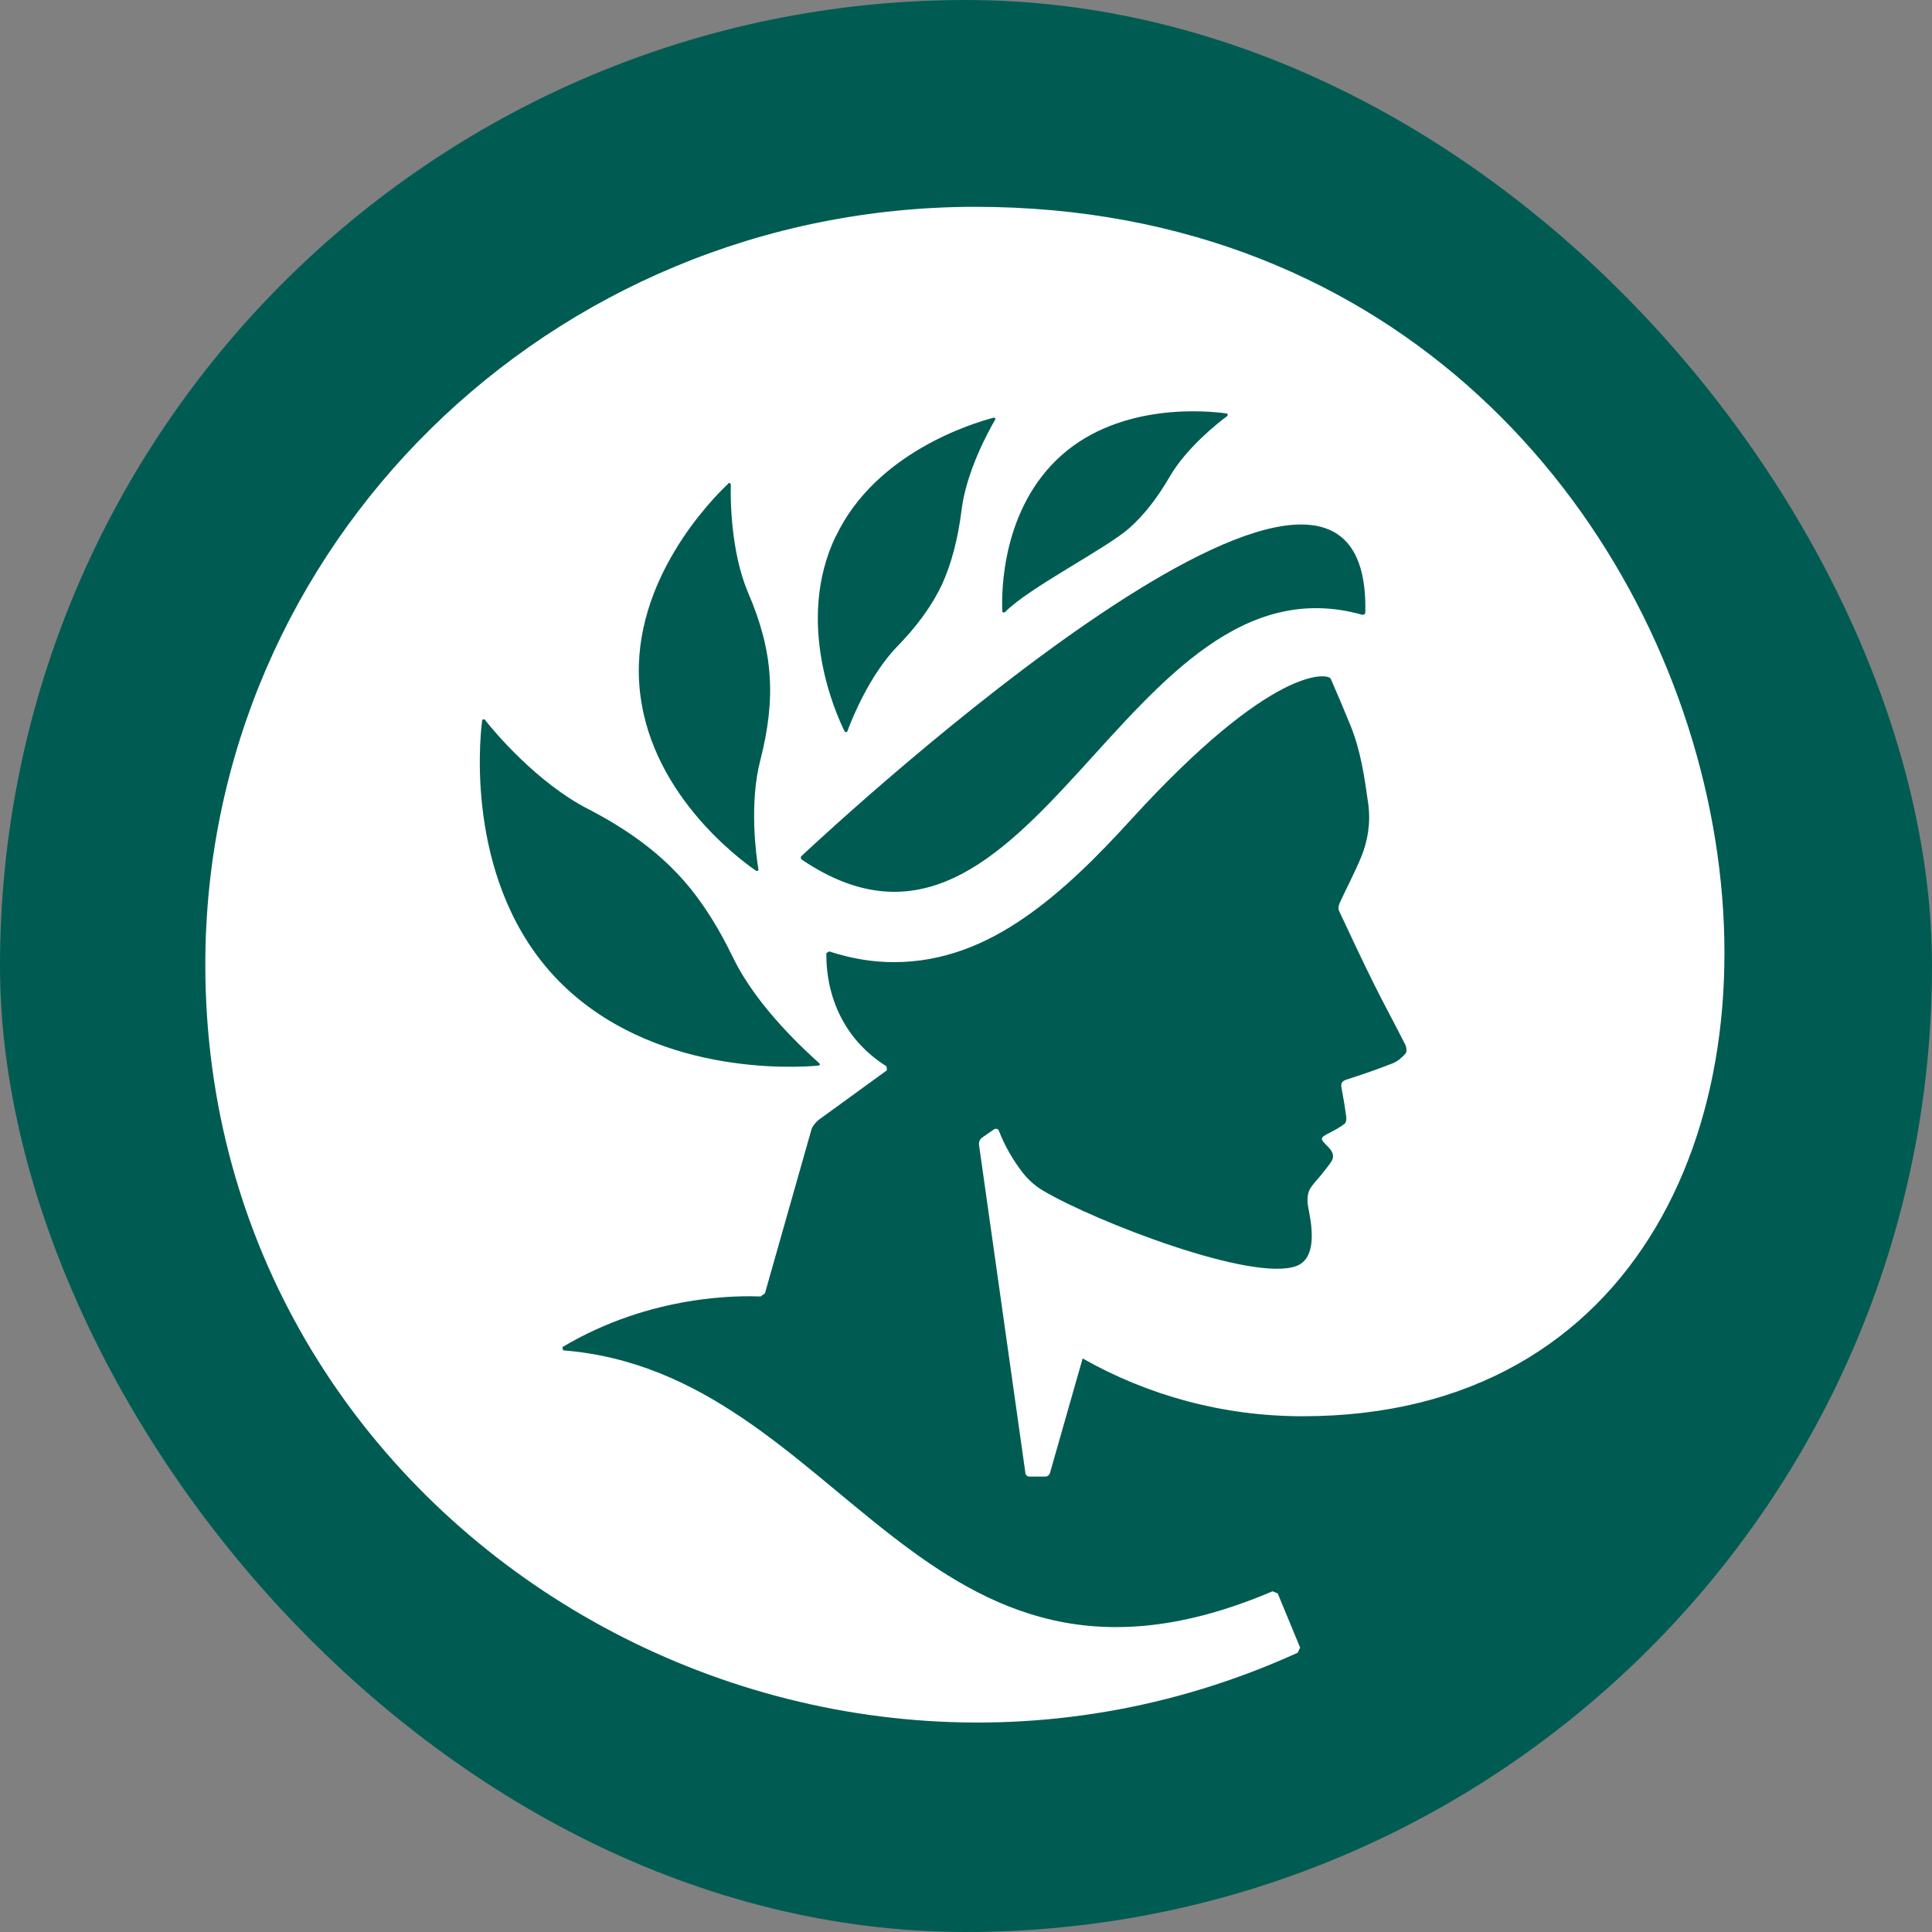
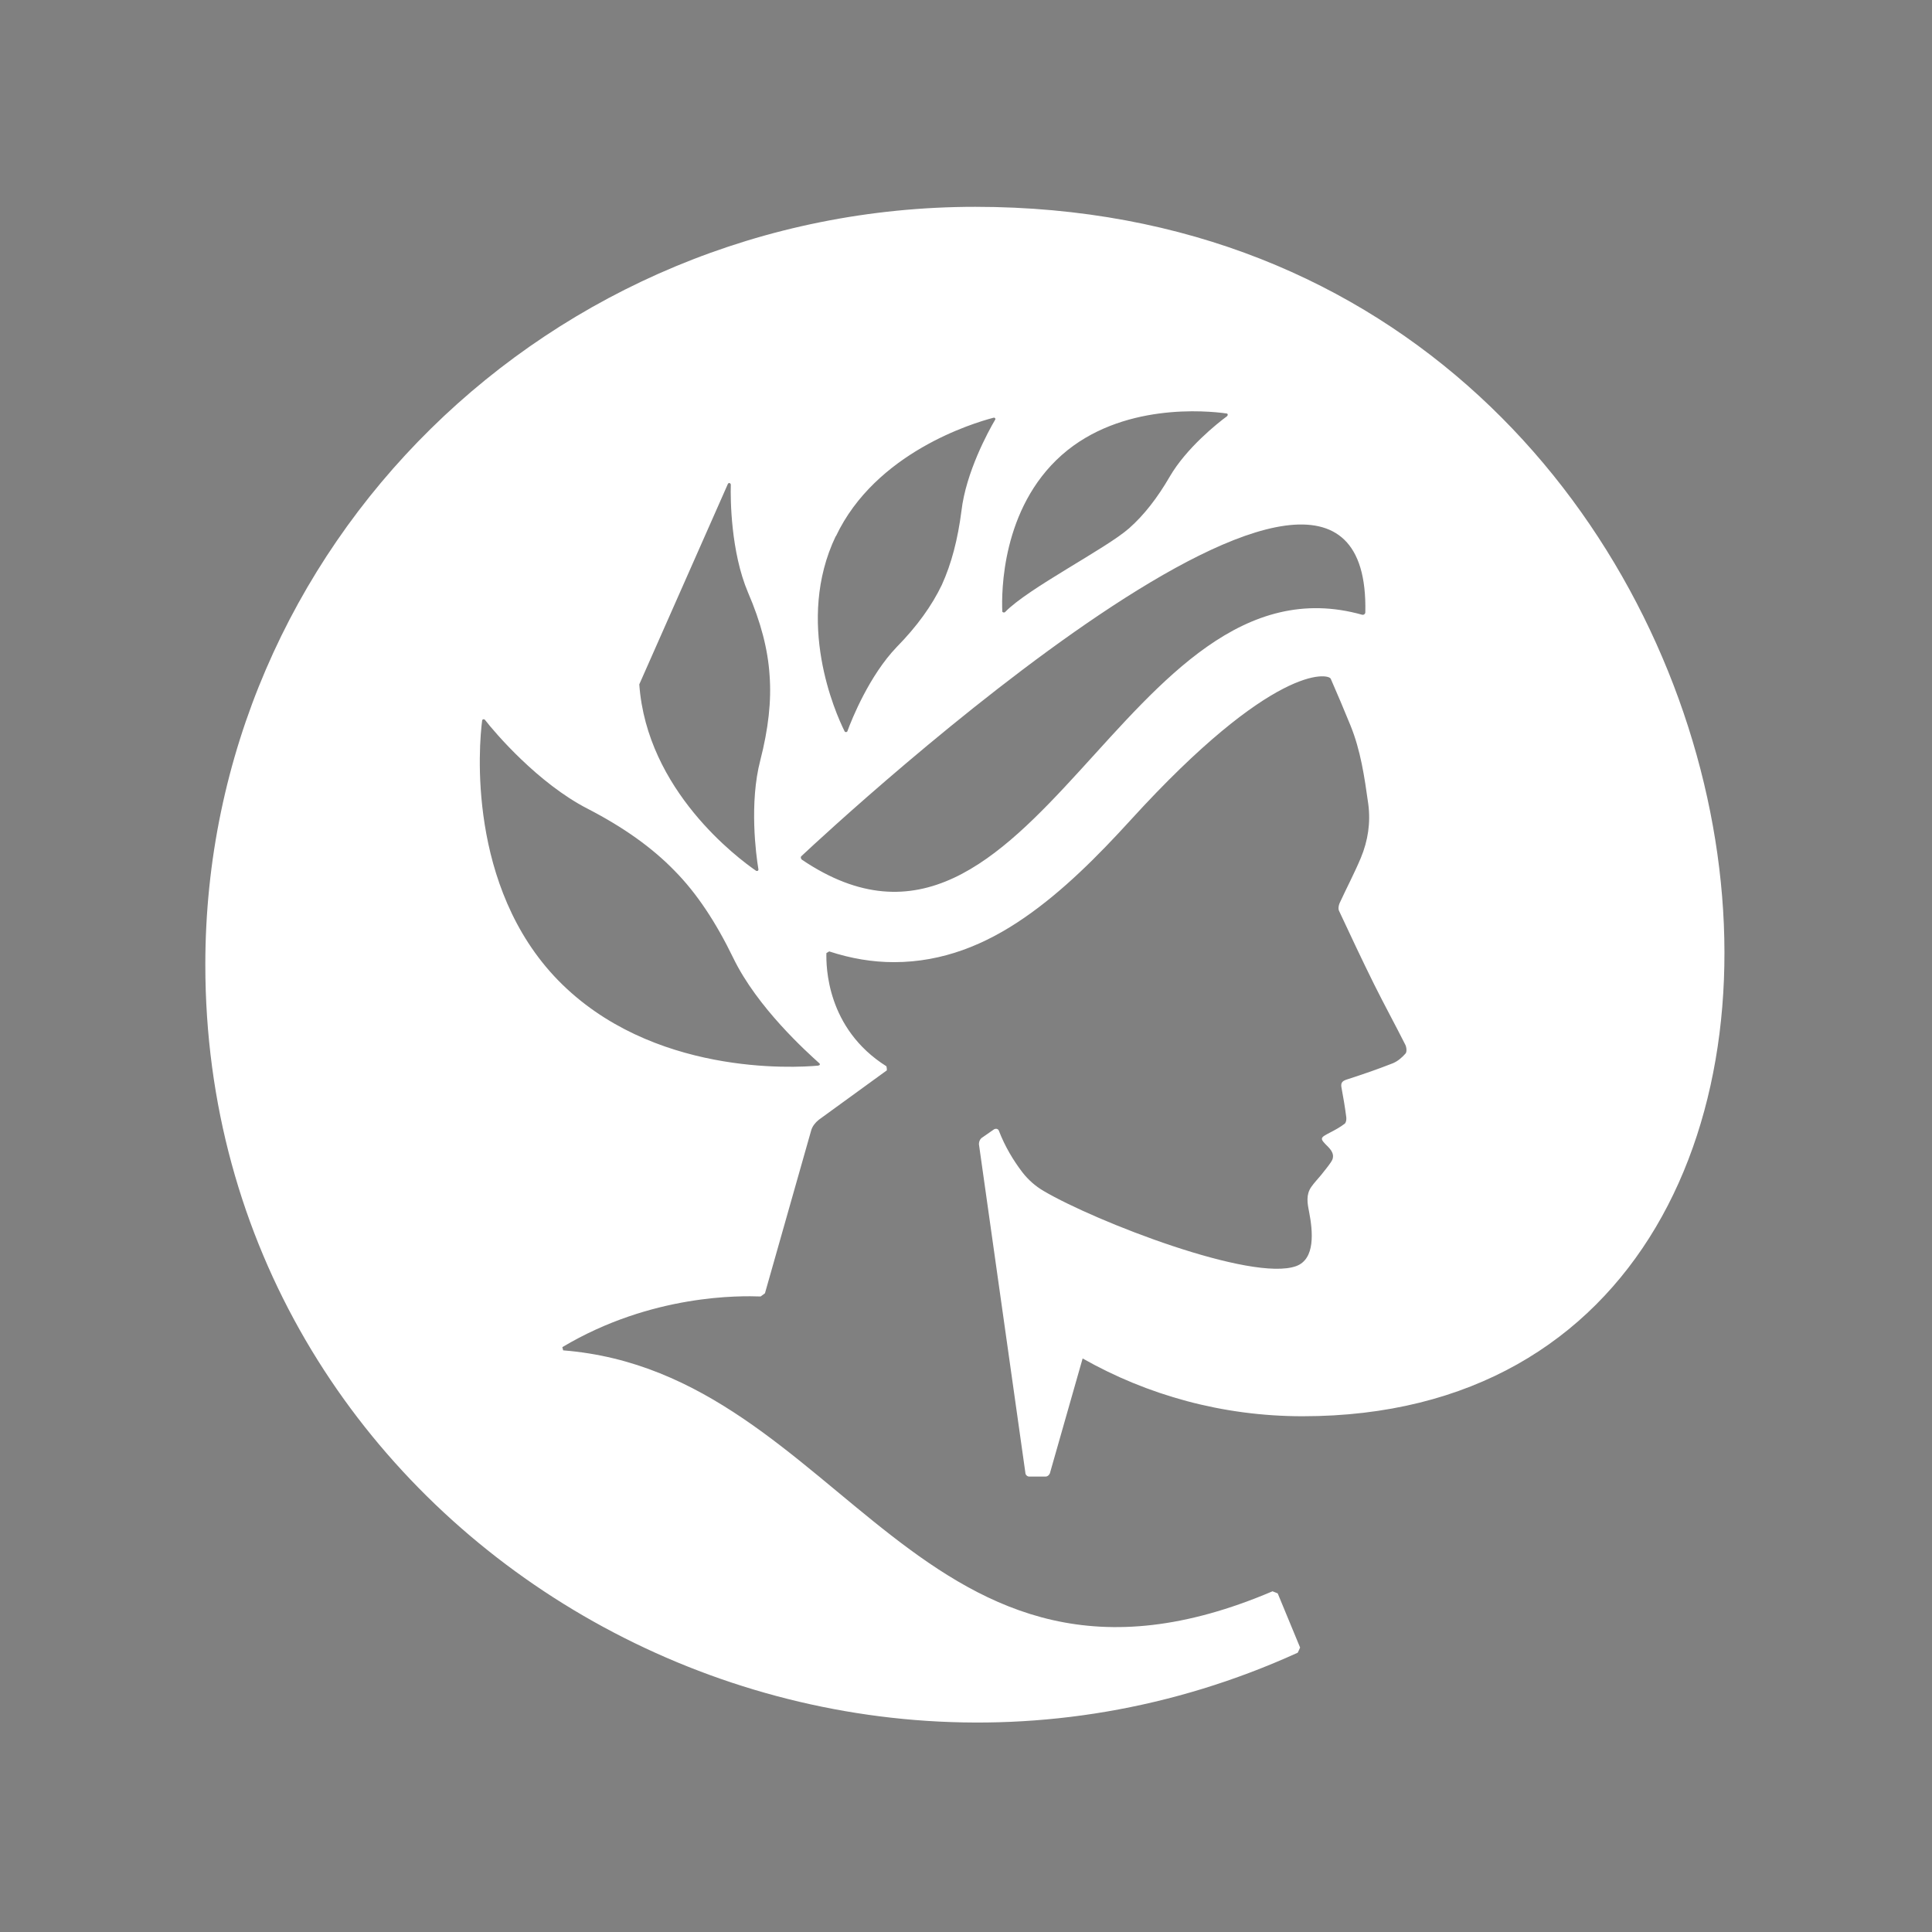
<svg xmlns="http://www.w3.org/2000/svg" width="512" height="512" viewBox="0 0 512 512" fill="none">
  <rect x="0" y="0" width="512" height="512" fill="#808080" stroke="none" />
-   <rect width="512" height="512" rx="256" fill="#005C52" />
-   <path d="M258.499 54.81C145.757 54.81 54.413 144.667 54.413 255.647C54.413 403.657 210.918 498.47 343.909 437.986C344.132 437.468 344.355 437.135 344.54 436.618L338.606 422.264C338.087 422.042 337.753 421.931 337.234 421.709C243.962 461.477 223.749 363.778 149.243 357.859C149.132 357.415 149.132 357.452 149.021 357.008C172.756 342.84 196.491 343.395 201.572 343.58C202.017 343.247 202.314 343.062 202.722 342.729L214.997 299.484C215.331 298.411 216.073 297.486 217 296.746L235.024 283.651C235.024 283.207 235.024 283.096 234.912 282.578C219.002 272.553 218.928 256.017 219.003 252.576C219.336 252.354 219.447 252.354 219.744 252.132C225.493 254.019 231.204 254.981 236.915 254.981C249.821 254.981 261.169 250.32 271.442 243.217C281.715 236.151 291.061 226.718 299.628 217.322C337.382 175.889 352.031 178.405 352.662 179.885C354.442 183.954 356.185 188.06 357.854 192.166C360.598 198.862 361.6 205.928 362.601 213.031C363.269 217.988 362.527 222.797 360.635 227.347C358.929 231.416 356.853 235.337 354.998 239.37C354.739 239.962 354.59 240.886 354.887 241.441C357.928 247.952 360.969 254.426 364.158 260.863C366.829 266.227 369.722 271.517 372.429 276.881C372.763 277.547 372.874 278.804 372.466 279.211C371.539 280.284 370.352 281.283 369.054 281.801C365.012 283.392 360.895 284.797 356.778 286.129C355.554 286.536 355.295 287.128 355.517 288.275C356 290.864 356.444 293.454 356.778 296.08C356.852 296.635 356.741 297.486 356.37 297.782C355.221 298.67 353.96 299.373 352.662 300.039C349.695 301.592 349.621 301.592 351.994 303.96C353.181 305.181 353.774 306.438 352.736 307.955C351.92 309.176 350.993 310.249 350.103 311.396C349.25 312.431 348.285 313.43 347.507 314.54C346.06 316.612 346.469 318.868 346.914 321.088C347.952 326.415 348.582 333.628 343.539 335.515C331.819 339.843 290.245 323.677 276.56 315.613C274.409 314.355 272.518 312.69 270.961 310.693C268.476 307.437 266.325 303.812 264.73 299.706C264.545 299.077 263.766 298.966 263.246 299.41L260.057 301.629C259.649 302.036 259.426 302.591 259.426 303.22L271.739 390.339C271.739 390.857 272.259 391.301 272.704 391.301H277.154C277.562 391.301 278.007 390.968 278.229 390.45L286.908 360.005C304.079 369.734 323.994 375.32 345.207 375.32C524.298 375.32 483.058 54.81 258.425 54.81H258.499ZM281.382 120.584C297.181 106.638 319.952 108.858 324.958 109.561C325.403 109.561 325.478 109.967 325.181 110.3C322.548 112.224 314.389 118.772 310.012 126.281C306.712 131.978 303.152 136.529 299.221 140.006C293.101 145.407 272.518 155.839 266.362 162.202C266.139 162.424 265.62 162.313 265.62 162.017C265.398 157.023 265.398 134.753 281.382 120.584ZM221.524 142.115C232.02 119.919 257.869 112.113 263.284 110.707C263.617 110.596 263.914 110.929 263.729 111.225C261.911 114.296 255.977 125.172 254.791 135.419C253.826 142.928 252.158 149.365 249.599 154.988C246.966 160.5 243.034 165.975 237.62 171.487C230.425 178.997 225.752 190.502 224.566 193.794C224.454 194.09 223.935 194.09 223.824 193.794C221.376 188.911 210.658 164.717 221.487 142.078L221.524 142.115ZM192.931 128.168C193.227 127.835 193.672 128.057 193.672 128.501C193.561 132.311 193.672 146.258 198.234 157.023C201.609 164.828 203.5 172.042 203.945 178.923C204.465 185.804 203.611 193.202 201.497 201.452C198.531 212.735 200.348 226.607 200.978 230.306C201.089 230.75 200.645 230.935 200.348 230.75C195.564 227.458 171.421 209.479 169.418 181.364C167.415 153.767 188.703 132.2 192.968 128.205L192.931 128.168ZM216.888 282.393C210.398 283.022 172.607 285.056 147.908 259.79C123.727 234.968 126.917 197.419 127.77 190.983C127.77 190.65 128.215 190.465 128.512 190.761C131.145 194.164 142.604 207.593 155.733 214.325C165.19 219.208 172.793 224.609 178.726 230.713C184.66 236.706 189.741 244.438 194.303 253.834C200.682 267.041 213.922 278.878 217.074 281.727C217.408 281.949 217.296 282.356 216.888 282.356V282.393ZM361.08 162.942C298.034 145.074 273.89 269.26 212.512 227.828C212.216 227.606 212.104 227.088 212.401 226.866C222.266 217.581 363.491 86.995 361.822 162.276C361.822 162.683 361.414 163.016 361.08 162.905V162.942Z" fill="white" />
+   <path d="M258.499 54.81C145.757 54.81 54.413 144.667 54.413 255.647C54.413 403.657 210.918 498.47 343.909 437.986C344.132 437.468 344.355 437.135 344.54 436.618L338.606 422.264C338.087 422.042 337.753 421.931 337.234 421.709C243.962 461.477 223.749 363.778 149.243 357.859C149.132 357.415 149.132 357.452 149.021 357.008C172.756 342.84 196.491 343.395 201.572 343.58C202.017 343.247 202.314 343.062 202.722 342.729L214.997 299.484C215.331 298.411 216.073 297.486 217 296.746L235.024 283.651C235.024 283.207 235.024 283.096 234.912 282.578C219.002 272.553 218.928 256.017 219.003 252.576C219.336 252.354 219.447 252.354 219.744 252.132C225.493 254.019 231.204 254.981 236.915 254.981C249.821 254.981 261.169 250.32 271.442 243.217C281.715 236.151 291.061 226.718 299.628 217.322C337.382 175.889 352.031 178.405 352.662 179.885C354.442 183.954 356.185 188.06 357.854 192.166C360.598 198.862 361.6 205.928 362.601 213.031C363.269 217.988 362.527 222.797 360.635 227.347C358.929 231.416 356.853 235.337 354.998 239.37C354.739 239.962 354.59 240.886 354.887 241.441C357.928 247.952 360.969 254.426 364.158 260.863C366.829 266.227 369.722 271.517 372.429 276.881C372.763 277.547 372.874 278.804 372.466 279.211C371.539 280.284 370.352 281.283 369.054 281.801C365.012 283.392 360.895 284.797 356.778 286.129C355.554 286.536 355.295 287.128 355.517 288.275C356 290.864 356.444 293.454 356.778 296.08C356.852 296.635 356.741 297.486 356.37 297.782C355.221 298.67 353.96 299.373 352.662 300.039C349.695 301.592 349.621 301.592 351.994 303.96C353.181 305.181 353.774 306.438 352.736 307.955C351.92 309.176 350.993 310.249 350.103 311.396C349.25 312.431 348.285 313.43 347.507 314.54C346.06 316.612 346.469 318.868 346.914 321.088C347.952 326.415 348.582 333.628 343.539 335.515C331.819 339.843 290.245 323.677 276.56 315.613C274.409 314.355 272.518 312.69 270.961 310.693C268.476 307.437 266.325 303.812 264.73 299.706C264.545 299.077 263.766 298.966 263.246 299.41L260.057 301.629C259.649 302.036 259.426 302.591 259.426 303.22L271.739 390.339C271.739 390.857 272.259 391.301 272.704 391.301H277.154C277.562 391.301 278.007 390.968 278.229 390.45L286.908 360.005C304.079 369.734 323.994 375.32 345.207 375.32C524.298 375.32 483.058 54.81 258.425 54.81H258.499ZM281.382 120.584C297.181 106.638 319.952 108.858 324.958 109.561C325.403 109.561 325.478 109.967 325.181 110.3C322.548 112.224 314.389 118.772 310.012 126.281C306.712 131.978 303.152 136.529 299.221 140.006C293.101 145.407 272.518 155.839 266.362 162.202C266.139 162.424 265.62 162.313 265.62 162.017C265.398 157.023 265.398 134.753 281.382 120.584ZM221.524 142.115C232.02 119.919 257.869 112.113 263.284 110.707C263.617 110.596 263.914 110.929 263.729 111.225C261.911 114.296 255.977 125.172 254.791 135.419C253.826 142.928 252.158 149.365 249.599 154.988C246.966 160.5 243.034 165.975 237.62 171.487C230.425 178.997 225.752 190.502 224.566 193.794C224.454 194.09 223.935 194.09 223.824 193.794C221.376 188.911 210.658 164.717 221.487 142.078L221.524 142.115ZM192.931 128.168C193.227 127.835 193.672 128.057 193.672 128.501C193.561 132.311 193.672 146.258 198.234 157.023C201.609 164.828 203.5 172.042 203.945 178.923C204.465 185.804 203.611 193.202 201.497 201.452C198.531 212.735 200.348 226.607 200.978 230.306C201.089 230.75 200.645 230.935 200.348 230.75C195.564 227.458 171.421 209.479 169.418 181.364L192.931 128.168ZM216.888 282.393C210.398 283.022 172.607 285.056 147.908 259.79C123.727 234.968 126.917 197.419 127.77 190.983C127.77 190.65 128.215 190.465 128.512 190.761C131.145 194.164 142.604 207.593 155.733 214.325C165.19 219.208 172.793 224.609 178.726 230.713C184.66 236.706 189.741 244.438 194.303 253.834C200.682 267.041 213.922 278.878 217.074 281.727C217.408 281.949 217.296 282.356 216.888 282.356V282.393ZM361.08 162.942C298.034 145.074 273.89 269.26 212.512 227.828C212.216 227.606 212.104 227.088 212.401 226.866C222.266 217.581 363.491 86.995 361.822 162.276C361.822 162.683 361.414 163.016 361.08 162.905V162.942Z" fill="white" />
</svg>